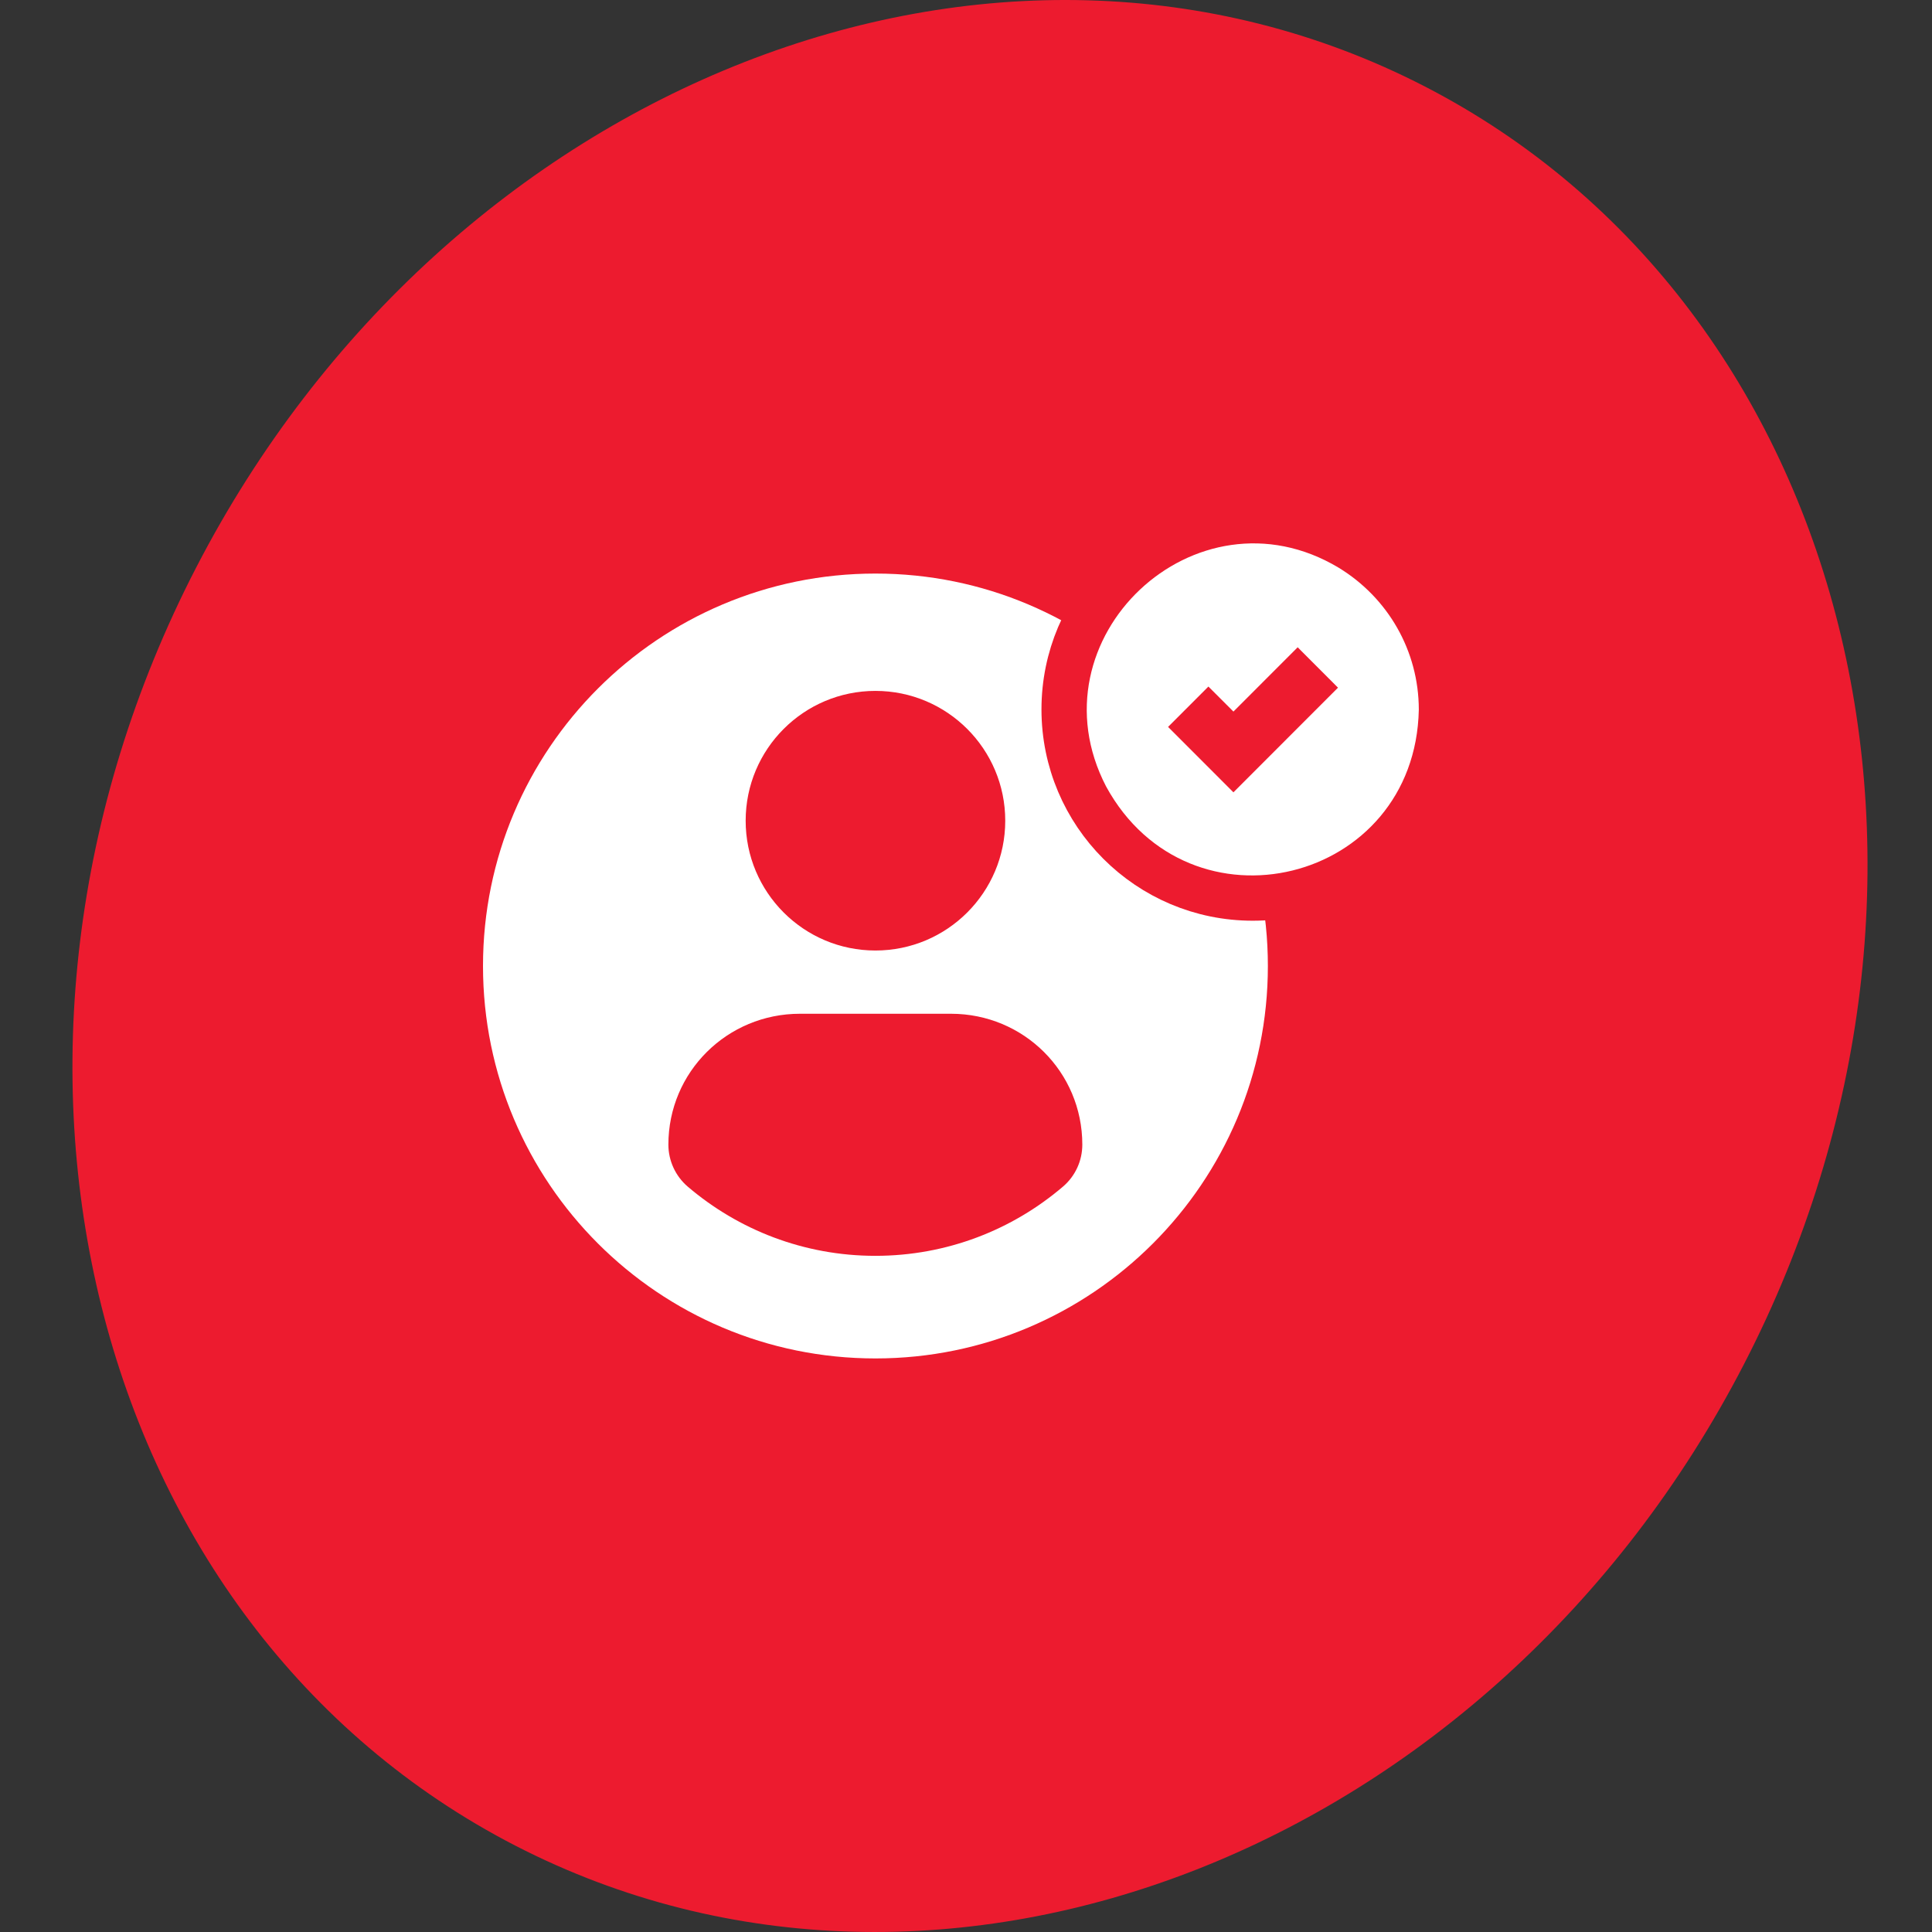
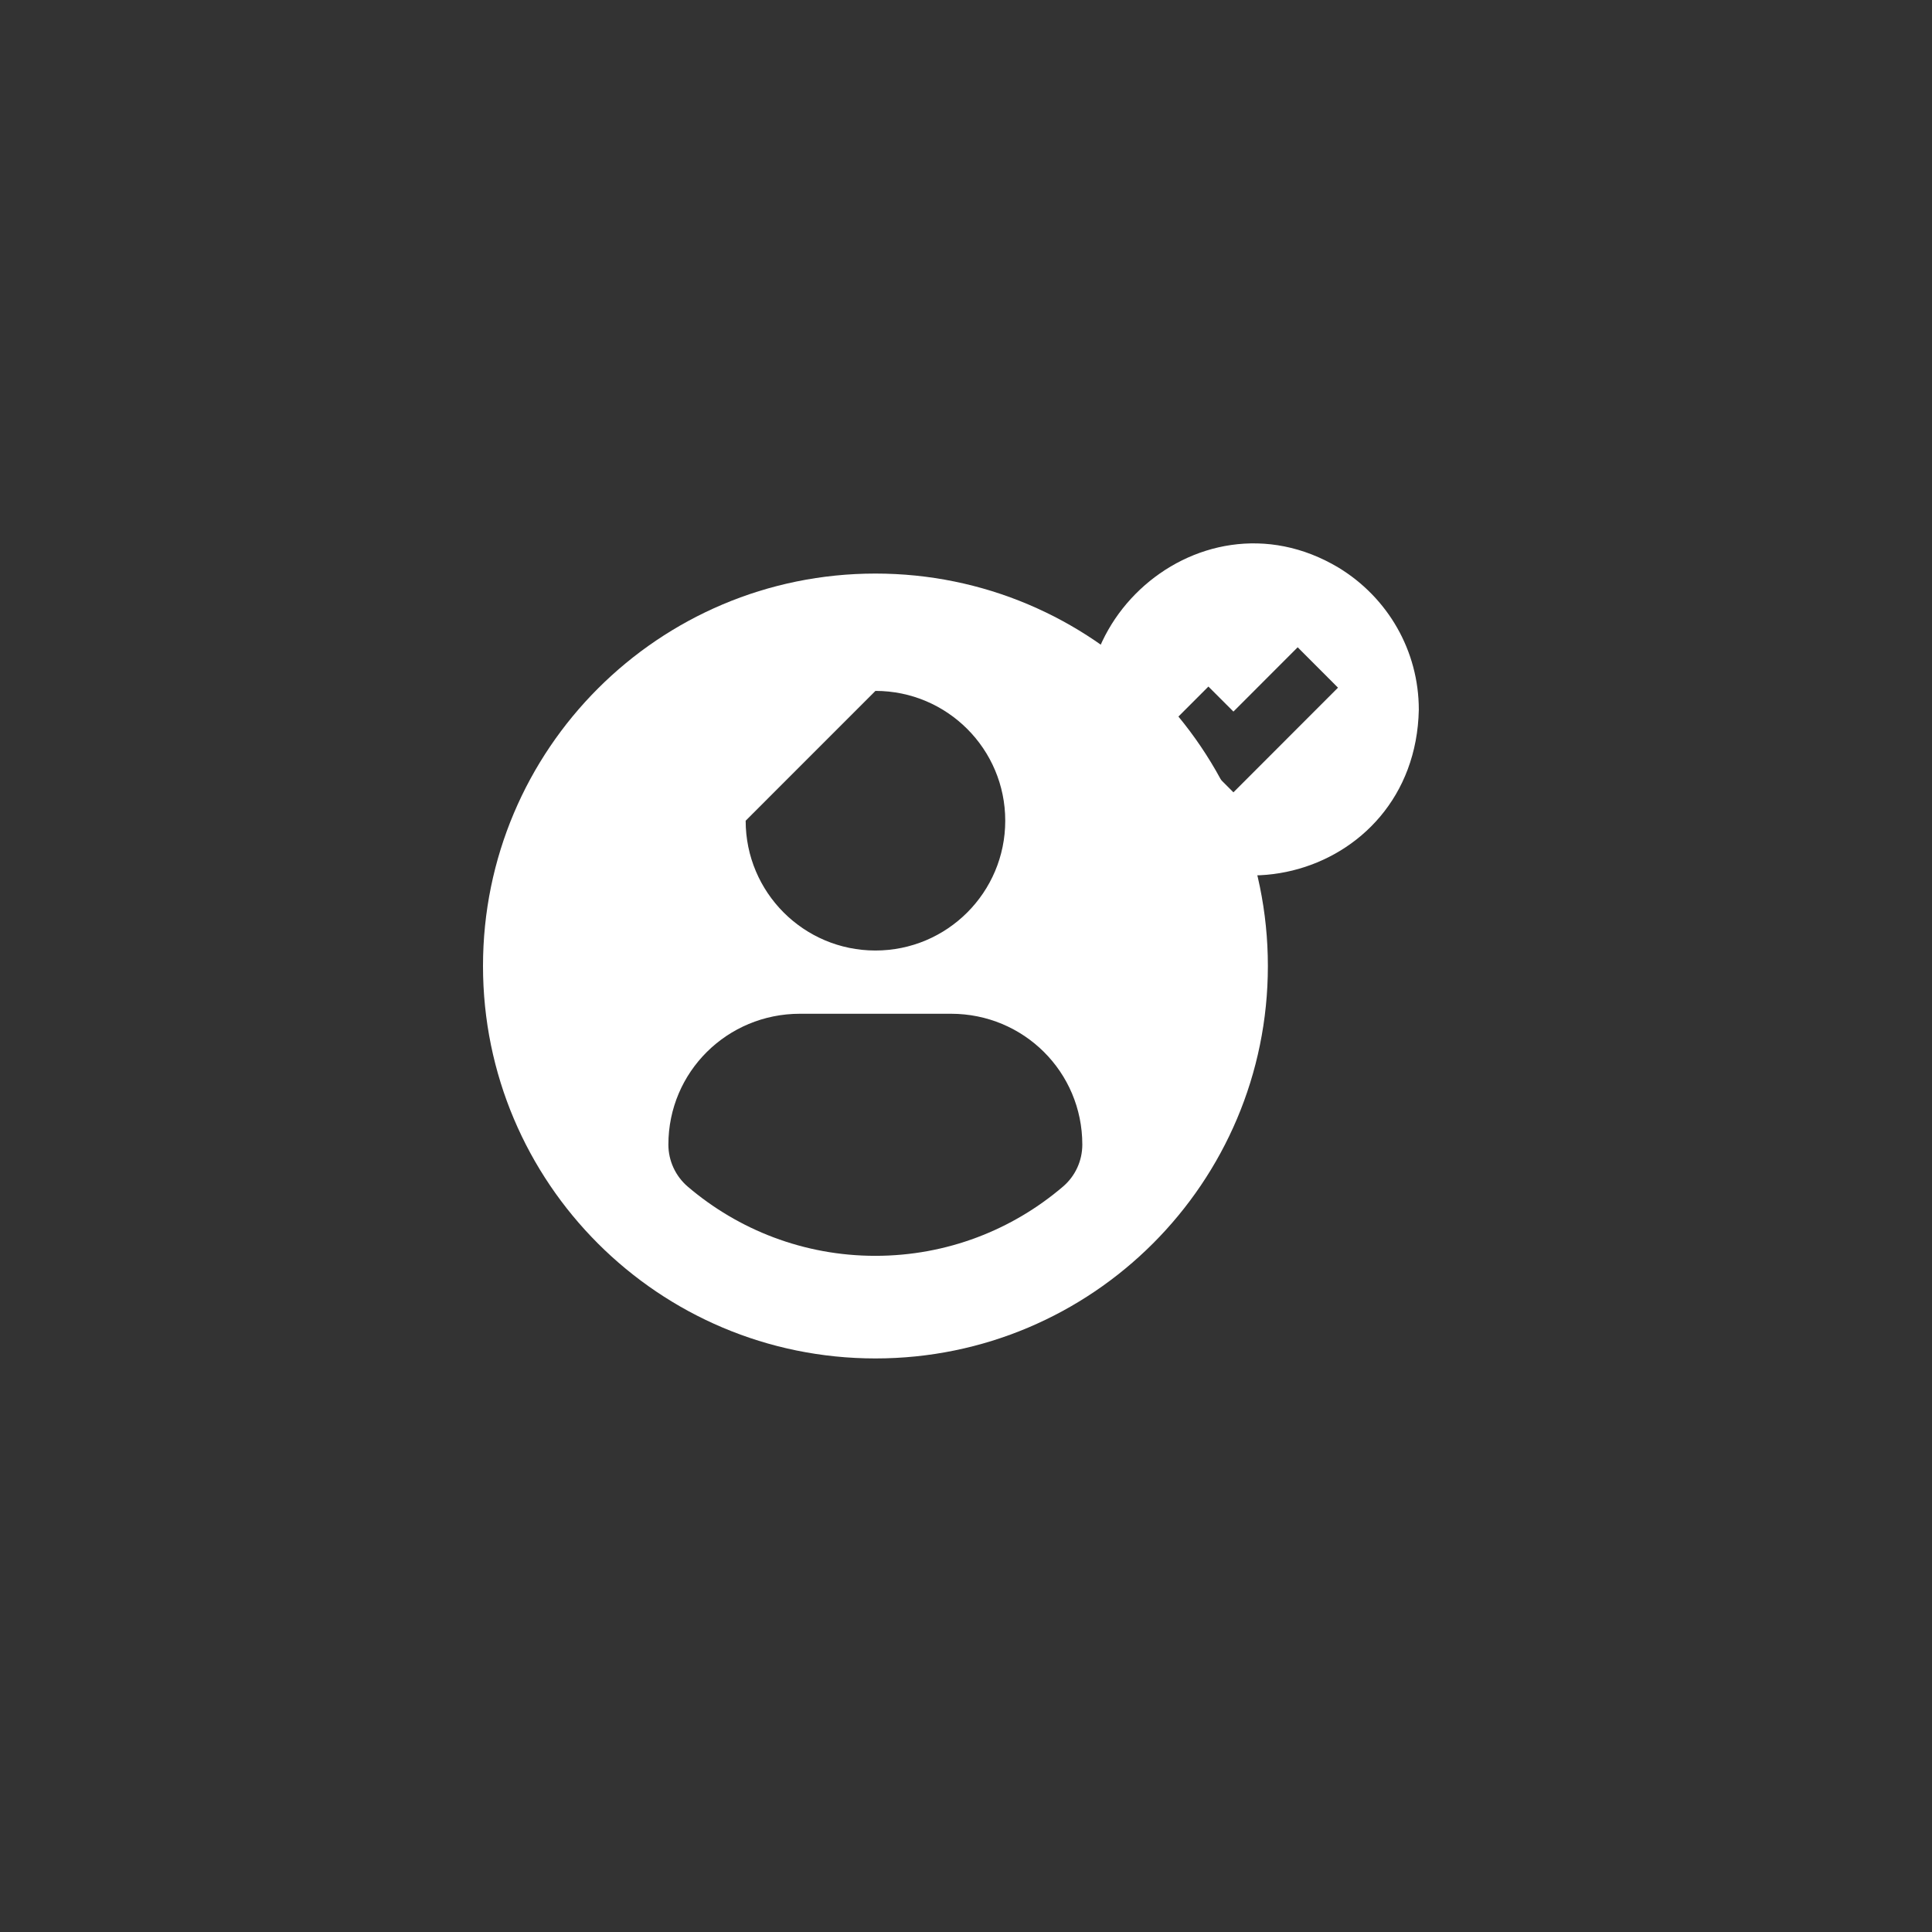
<svg xmlns="http://www.w3.org/2000/svg" width="64" height="64" viewBox="0 0 64 64" fill="none">
  <rect x="0" y="0" width="64" height="64" fill="#333333" stroke="none" />
-   <path d="M57.766 45.201C49.451 61.295 31.235 68.432 17.077 61.142C2.92 53.851 -1.816 34.894 6.499 18.799C14.813 2.705 33.03 -4.432 47.187 2.858C61.344 10.149 66.08 29.106 57.766 45.201Z" fill="#ED1B2F" />
-   <path d="M29 19C21.821 19 16 24.82 16 32C16 39.18 21.82 45 29 45C36.18 45 42 39.18 42 32C42 24.82 36.18 19 29 19ZM29 22.887C31.375 22.887 33.3 24.813 33.3 27.187C33.3 29.562 31.375 31.487 29 31.487C26.626 31.487 24.701 29.562 24.701 27.187C24.701 24.813 26.626 22.887 29 22.887ZM28.997 41.601C26.628 41.601 24.458 40.738 22.784 39.31C22.377 38.962 22.141 38.452 22.141 37.917C22.141 35.509 24.09 33.582 26.499 33.582H31.502C33.911 33.582 35.853 35.509 35.853 37.917C35.853 38.453 35.619 38.962 35.211 39.309C33.537 40.738 31.367 41.601 28.997 41.601Z" fill="white" />
-   <circle cx="41.5" cy="23.5" r="6.25" fill="#ED1B2F" stroke="#ED1B2F" stroke-width="1.5" />
+   <path d="M29 19C21.821 19 16 24.82 16 32C16 39.18 21.82 45 29 45C36.18 45 42 39.18 42 32C42 24.82 36.18 19 29 19ZM29 22.887C31.375 22.887 33.3 24.813 33.3 27.187C33.3 29.562 31.375 31.487 29 31.487C26.626 31.487 24.701 29.562 24.701 27.187ZM28.997 41.601C26.628 41.601 24.458 40.738 22.784 39.31C22.377 38.962 22.141 38.452 22.141 37.917C22.141 35.509 24.09 33.582 26.499 33.582H31.502C33.911 33.582 35.853 35.509 35.853 37.917C35.853 38.453 35.619 38.962 35.211 39.309C33.537 40.738 31.367 41.601 28.997 41.601Z" fill="white" />
  <path d="M47 23.51C46.999 21.552 45.971 19.794 44.34 18.803C39.61 15.973 34.102 21.157 36.641 26.053C39.405 31.105 46.883 29.273 47 23.51ZM38.694 24.08L40.03 22.743C40.243 22.955 40.645 23.358 40.859 23.572C41.365 23.065 42.473 21.957 42.987 21.442C43.336 21.793 43.975 22.431 44.323 22.78C43.474 23.629 41.696 25.409 40.859 26.247L38.694 24.08Z" fill="white" />
</svg>